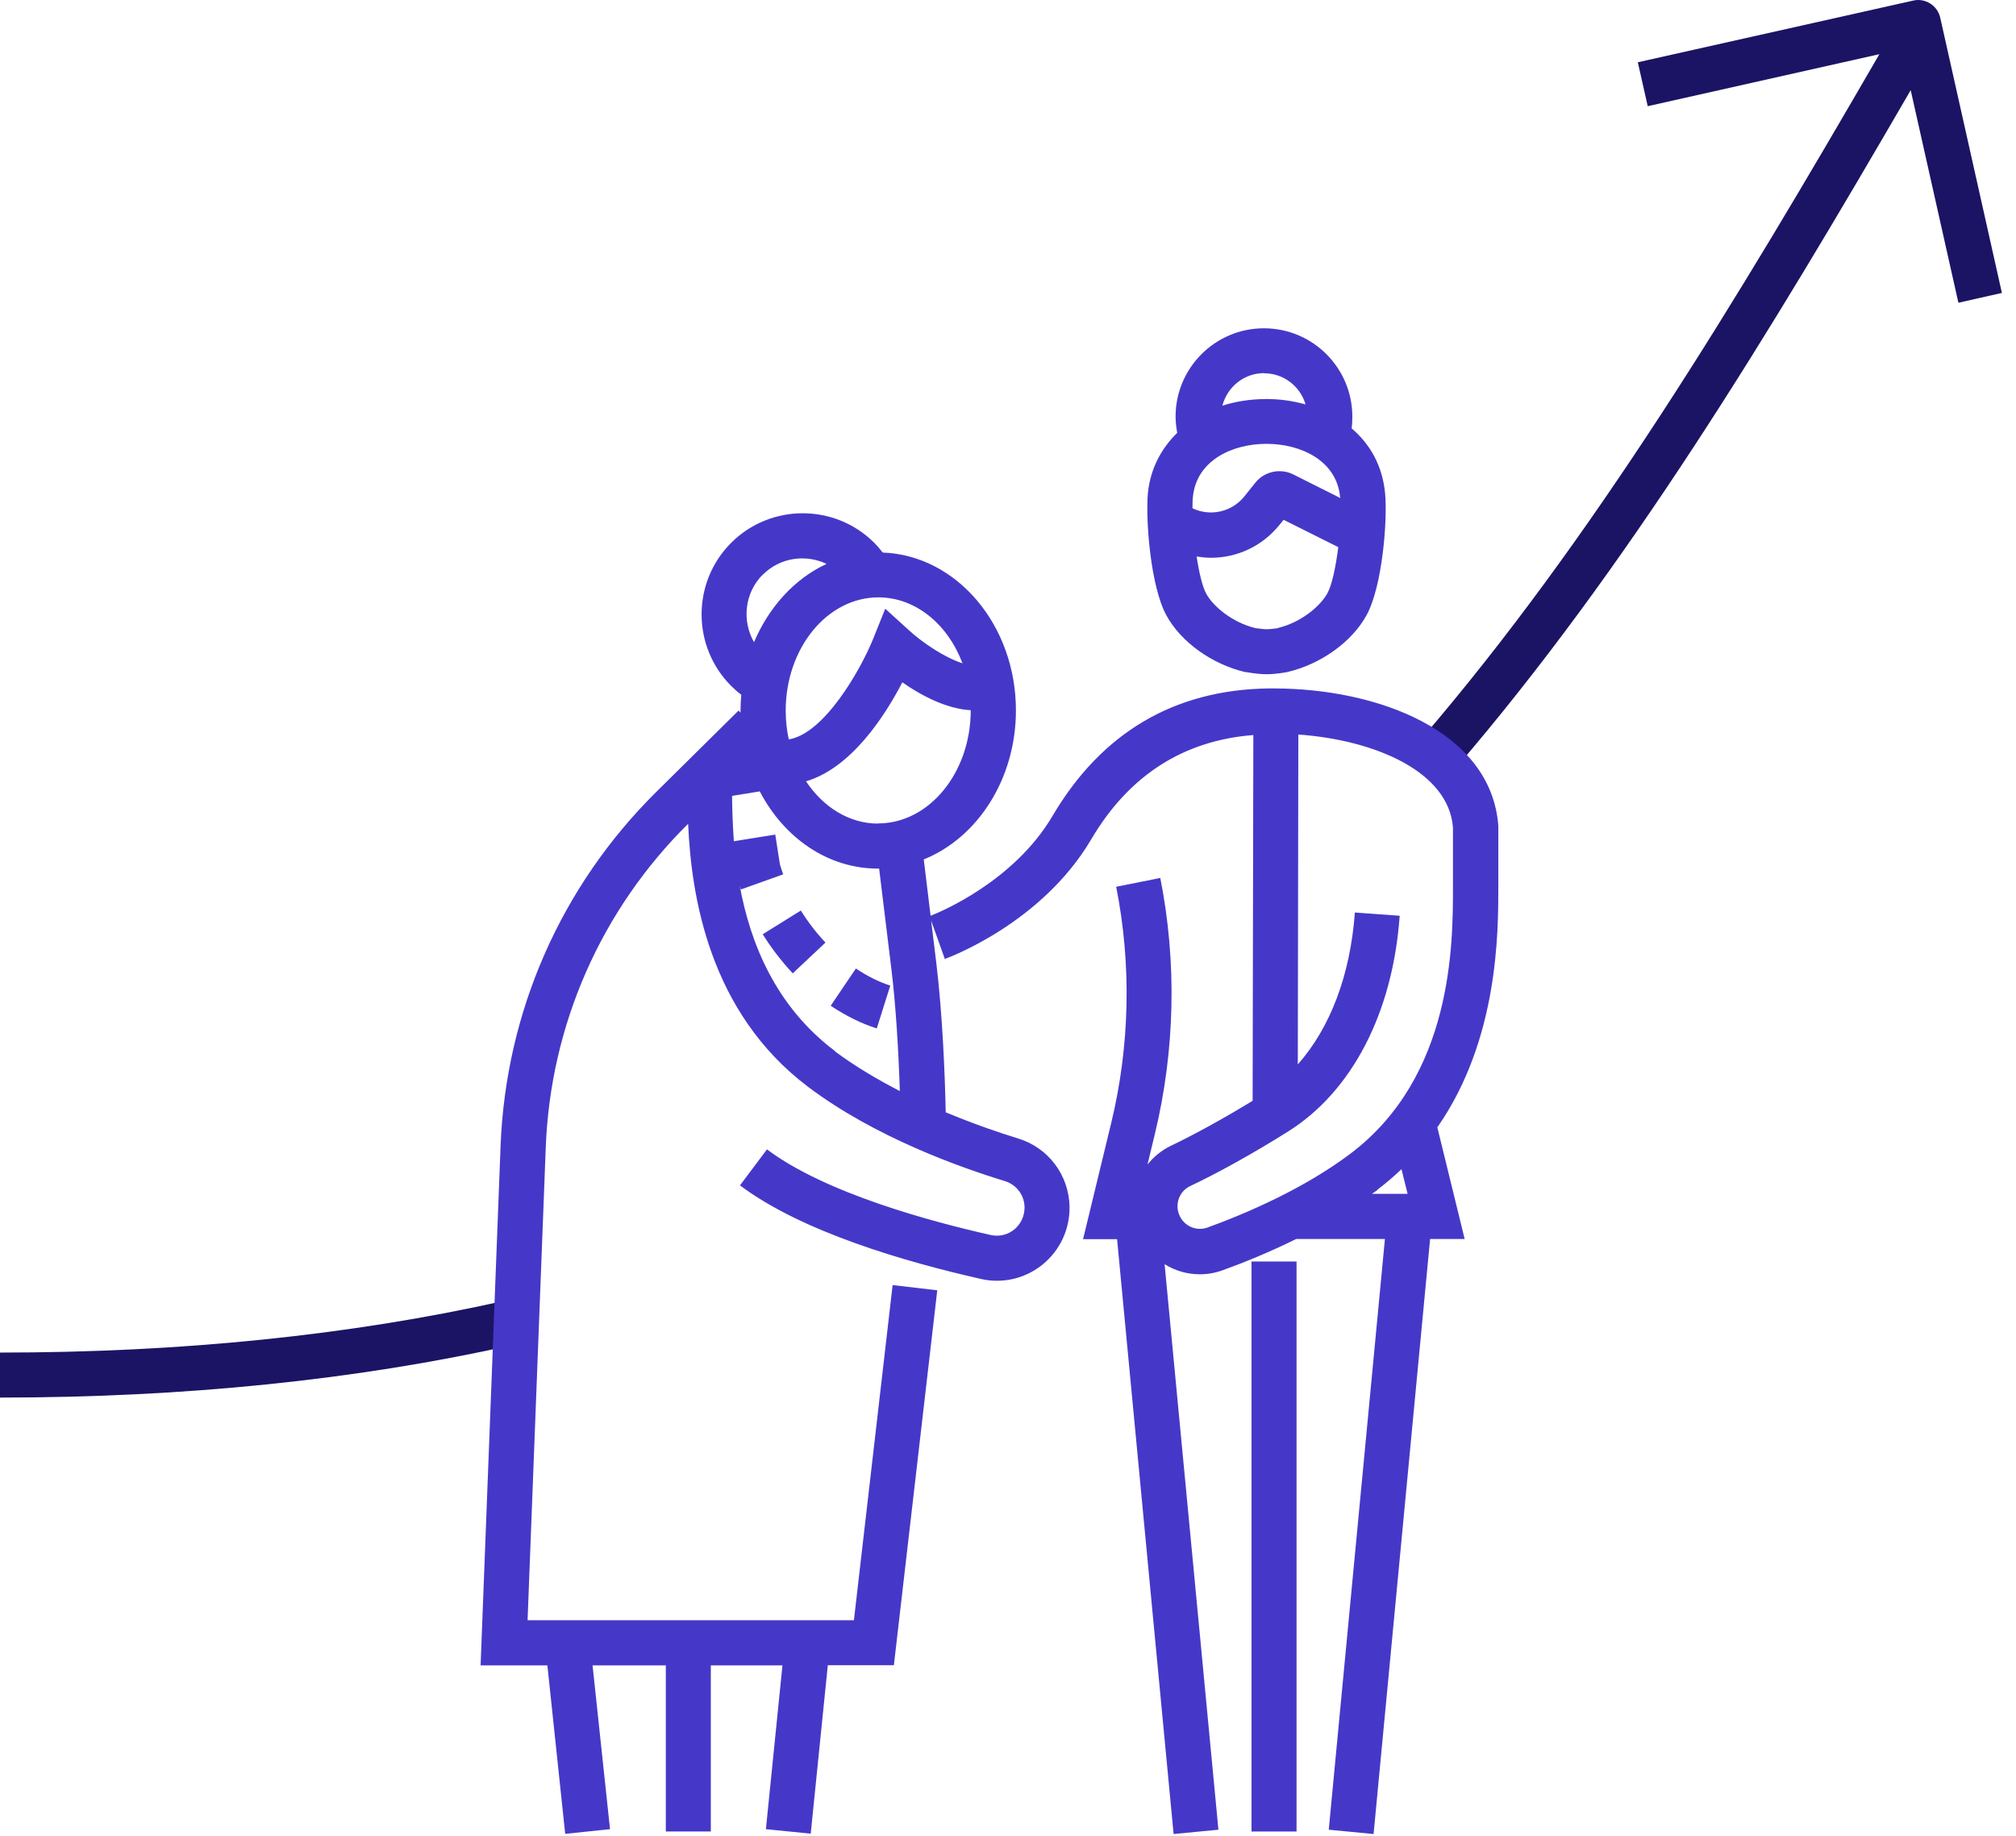
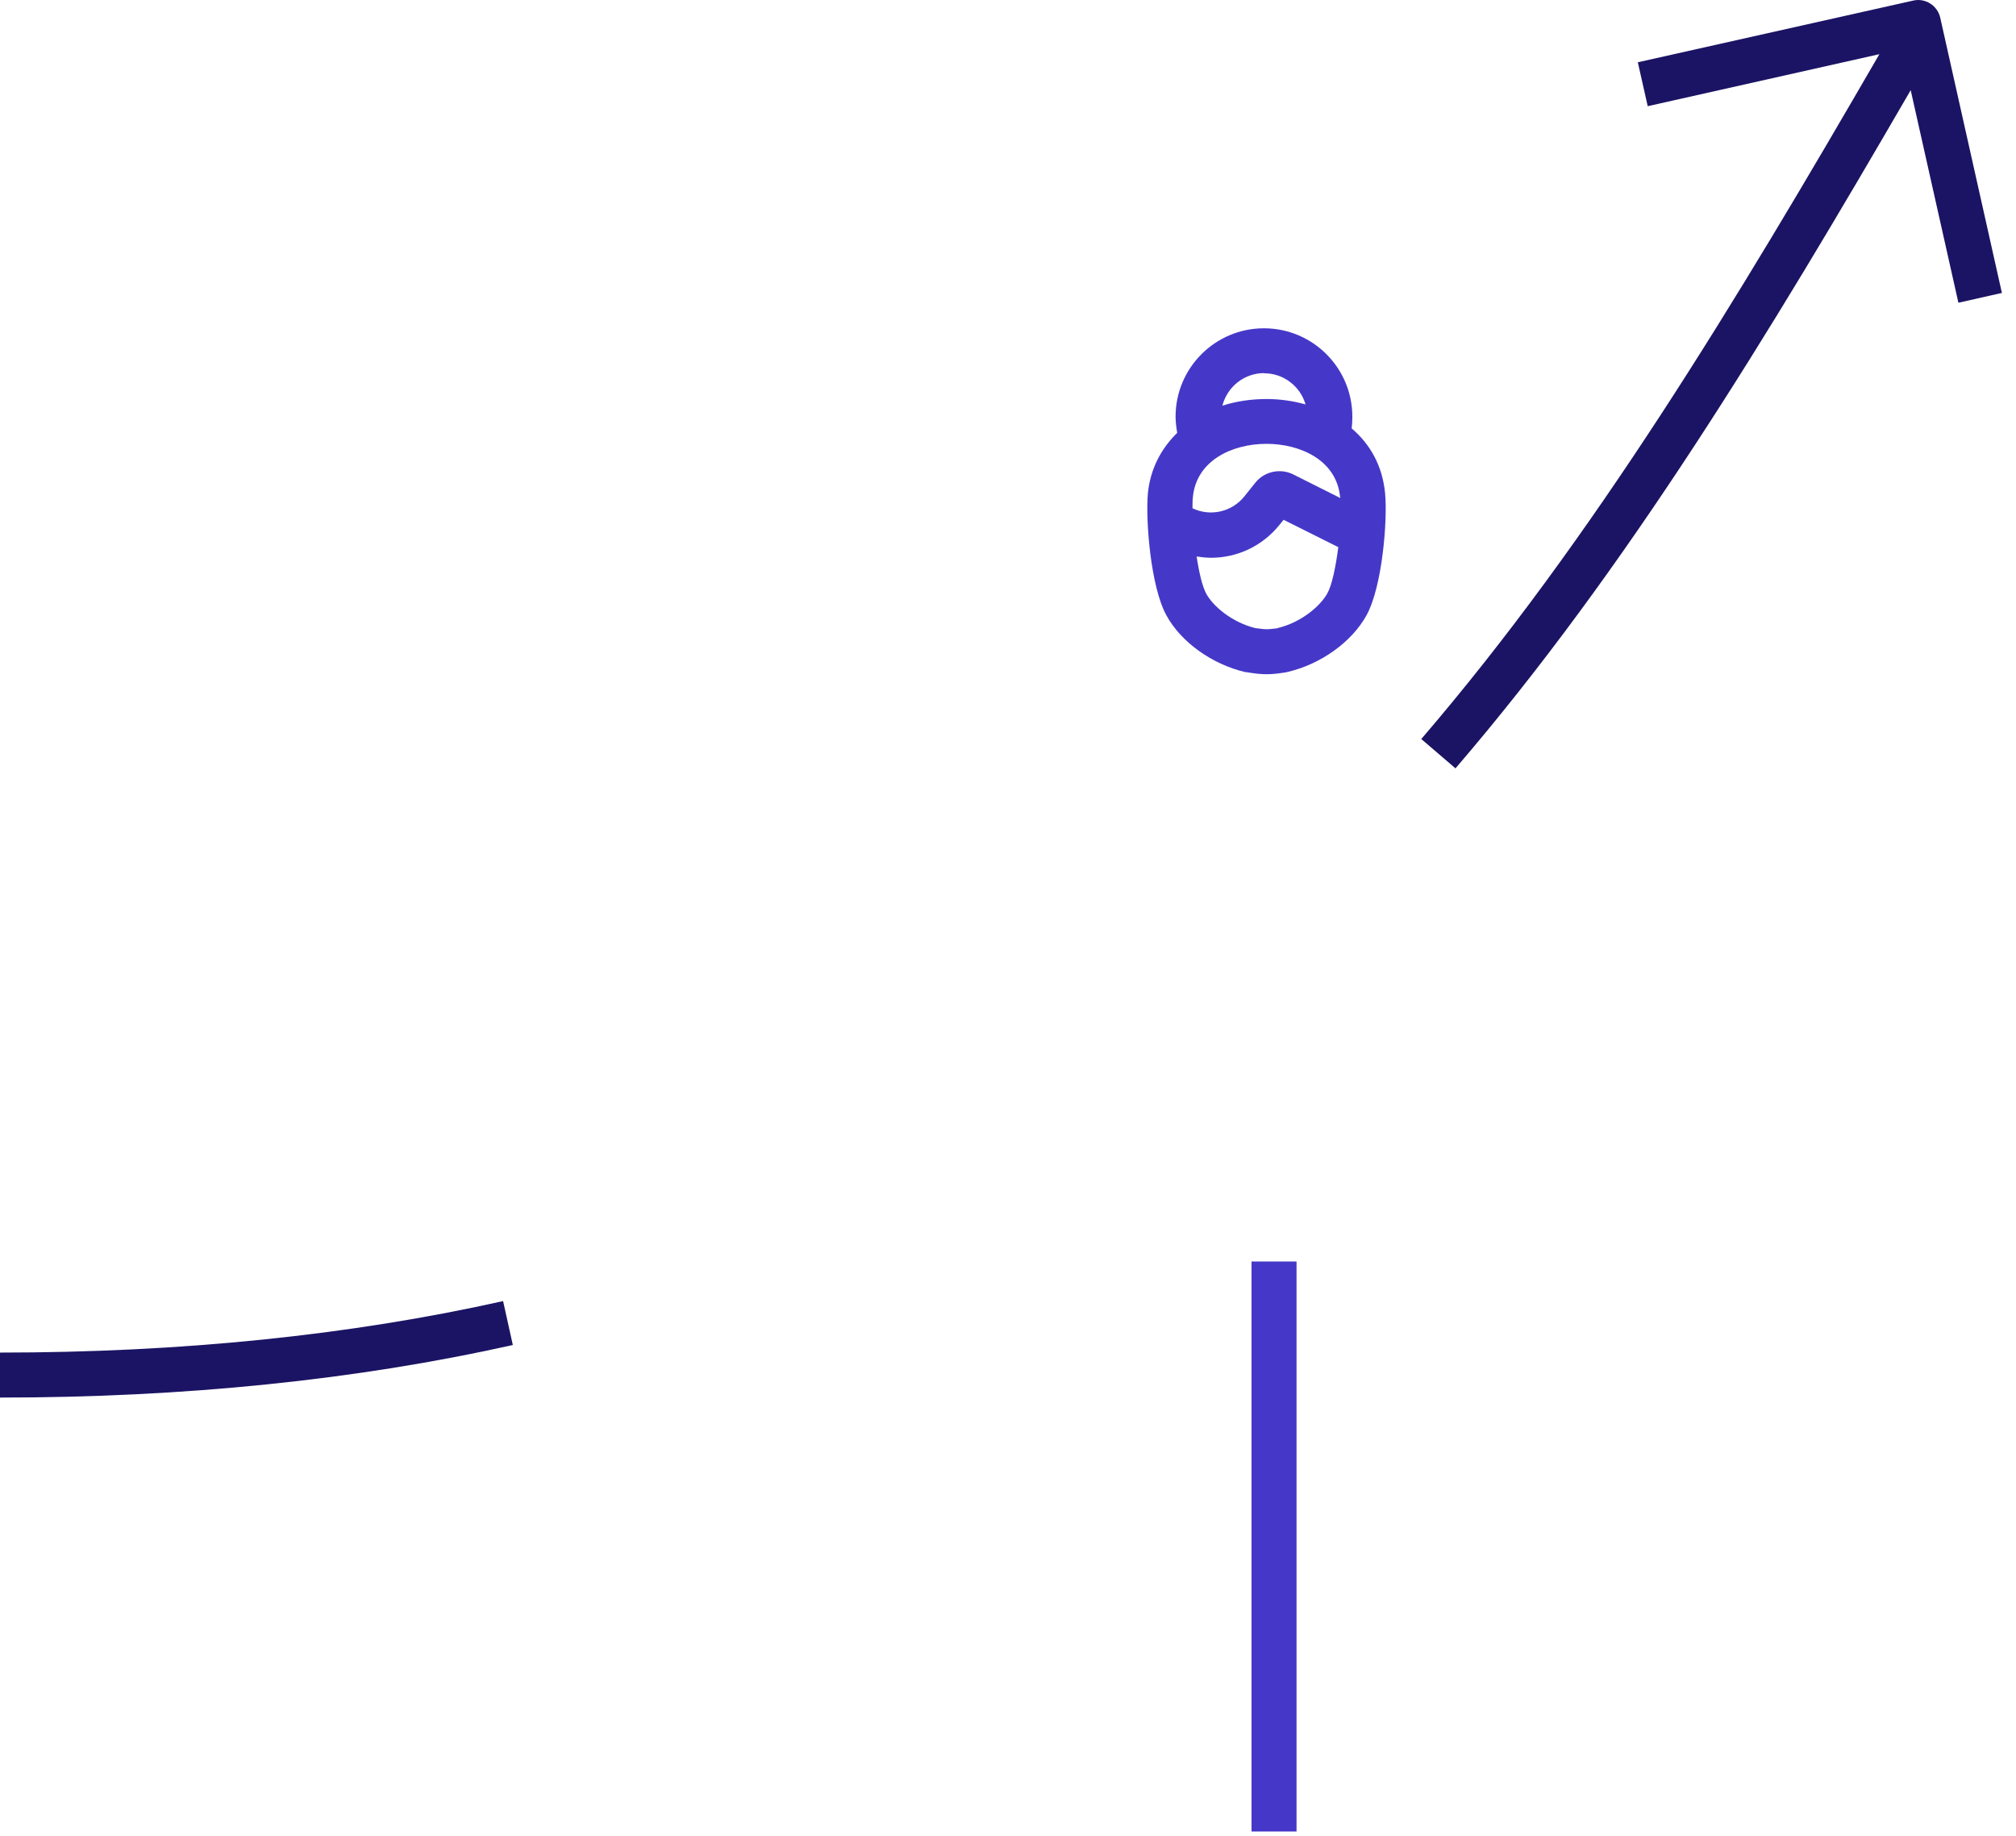
<svg xmlns="http://www.w3.org/2000/svg" width="112" height="102" viewBox="0 0 112 102" fill="none">
  <path d="M0 75.15V77.65C10.23 77.65 19.82 76.67 28.49 74.73L27.95 72.29C19.45 74.19 10.05 75.15 0 75.15Z" fill="#1B1464" />
  <path d="M111.22 16.29L107.79 0.98C107.64 0.31 106.96 -0.12 106.3 0.03L90.99 3.46L91.54 5.9L104.41 3.01C96.47 16.72 88.52 29.93 78.96 41.06L80.86 42.69C90.39 31.6 98.29 18.56 106.15 5.01L108.8 16.82L111.24 16.27L111.22 16.29Z" fill="#1B1464" />
-   <path d="M42.37 51.9C42.85 52.68 43.42 53.41 44.04 54.08L45.86 52.37C45.35 51.83 44.89 51.23 44.49 50.59L42.37 51.91V51.9Z" fill="#4538C8" />
-   <path d="M46.15 55.88C46.99 56.44 47.85 56.87 48.71 57.14L49.46 54.76C48.83 54.56 48.19 54.24 47.55 53.81L46.15 55.88Z" fill="#4538C8" />
  <path d="M72.03 70.09H69.53V101.76H72.03V70.09Z" fill="#4538C8" />
-   <path d="M79.87 62.61C83.24 57.75 83.24 51.83 83.24 49.27V45.88C82.84 40.61 76.54 38.25 70.75 38.25C70.66 38.25 70.57 38.25 70.48 38.25C65.25 38.32 61.2 40.7 58.47 45.34C56.31 49 52.19 50.69 51.7 50.88L51.32 47.75C54.3 46.55 56.44 43.29 56.44 39.47C56.44 34.72 53.14 30.85 49.04 30.7C48.89 30.51 48.74 30.33 48.57 30.16C46.38 27.97 42.81 27.97 40.62 30.16C38.43 32.35 38.43 35.92 40.62 38.11C40.8 38.29 40.98 38.45 41.18 38.6C41.16 38.89 41.14 39.18 41.14 39.47C41.14 39.51 41.14 39.55 41.14 39.59L41.03 39.48L36.47 43.99C31.17 49.23 28.1 56.21 27.81 63.66L26.7 92.53H30.41L31.4 101.89L33.89 101.63L32.92 92.53H36.99V101.76H39.49V92.53H43.47L42.55 101.63L45.04 101.88L45.99 92.52H49.66L52.07 71.69L49.59 71.4L47.44 90.02H29.31L30.32 63.75C30.58 56.95 33.39 50.56 38.23 45.77C38.4 49.75 39.39 56.24 44.9 60.39C48.6 63.18 53.33 64.86 55.82 65.62C56.47 65.82 56.91 66.4 56.92 67.08C56.92 67.56 56.72 68 56.35 68.31C55.98 68.61 55.51 68.72 55.05 68.62C51.79 67.89 45.85 66.3 42.61 63.86L41.11 65.86C44.54 68.44 50.29 70.11 54.5 71.06C54.8 71.13 55.09 71.16 55.39 71.16C56.3 71.16 57.19 70.85 57.92 70.26C58.89 69.47 59.43 68.31 59.42 67.06C59.39 65.29 58.24 63.76 56.55 63.25C55.53 62.94 54.1 62.45 52.54 61.8C52.5 59.86 52.37 56.44 52.02 53.53L51.73 51.15L52.07 52.1L52.49 53.28C52.71 53.2 57.87 51.3 60.62 46.64C62.72 43.07 65.76 41.14 69.63 40.84L69.59 61.16C67.97 62.15 66.37 63.03 65.05 63.66C64.53 63.91 64.1 64.27 63.75 64.7L64.16 63C65.28 58.37 65.39 53.45 64.46 48.78L62.01 49.27C62.87 53.59 62.77 58.13 61.73 62.41L60.17 68.85H62.06L65.2 101.9L67.69 101.66L64.7 70.24C65.28 70.6 65.95 70.8 66.65 70.8C67.08 70.8 67.51 70.73 67.94 70.57C69.11 70.15 70.53 69.57 72.01 68.84H76.94L73.82 101.66L76.31 101.9L79.45 68.84H81.37L79.85 62.63L79.87 62.61ZM48.79 45.76C47.17 45.76 45.73 44.84 44.78 43.41C47.31 42.66 49.17 39.76 50.13 37.91C51.13 38.61 52.54 39.38 53.93 39.46C53.93 42.93 51.62 45.75 48.78 45.75L48.79 45.76ZM53.46 36.85C52.47 36.53 51.24 35.7 50.51 35.03L49.18 33.82L48.51 35.49C47.8 37.25 45.77 40.78 43.82 41.08C43.71 40.57 43.65 40.04 43.65 39.48C43.65 36.01 45.96 33.19 48.8 33.19C50.87 33.19 52.66 34.69 53.47 36.85H53.46ZM42.38 31.93C43.34 30.97 44.76 30.78 45.92 31.33C44.15 32.15 42.72 33.72 41.89 35.68C41.21 34.49 41.36 32.94 42.38 31.92V31.93ZM46.39 58.4C43.07 55.9 41.68 52.37 41.1 49.23C41.12 49.29 41.14 49.36 41.16 49.42L43.51 48.58C43.44 48.4 43.39 48.21 43.33 48.03L43.07 46.37L40.77 46.74C40.7 45.79 40.68 44.94 40.67 44.22L42.21 43.97C43.55 46.54 45.98 48.26 48.77 48.26C48.79 48.26 48.81 48.26 48.84 48.26L49.52 53.83C49.77 55.87 49.92 58.4 49.99 60.62C48.75 59.98 47.51 59.25 46.38 58.41L46.39 58.4ZM67.09 68.2C66.46 68.43 65.76 68.12 65.51 67.49C65.26 66.88 65.53 66.18 66.12 65.9C67.68 65.16 69.58 64.11 71.54 62.88C75.11 60.65 77.38 56.27 77.76 50.88L75.27 50.7C75.02 54.17 73.9 57.11 72.1 59.14L72.13 40.81C76.43 41.12 80.49 42.89 80.72 45.98V49.28C80.72 52.43 80.73 59.8 75.01 64.11C72.44 66.04 69.29 67.4 67.09 68.2ZM76.51 66.11C77 65.74 77.44 65.36 77.86 64.96L78.2 66.33H76.22C76.32 66.26 76.42 66.19 76.52 66.12L76.51 66.11Z" fill="#4538C8" />
  <path d="M69.23 37.34L69.33 37.36C69.77 37.43 70.07 37.46 70.37 37.46C70.67 37.46 70.97 37.43 71.41 37.36L71.51 37.34C73.38 36.91 75.11 35.66 75.92 34.18C76.8 32.58 77.09 28.89 76.95 27.41C76.8 25.84 76.09 24.65 75.09 23.8C75.12 23.59 75.13 23.37 75.13 23.15C75.13 20.44 72.93 18.24 70.22 18.24C67.51 18.24 65.31 20.44 65.31 23.15C65.31 23.45 65.35 23.75 65.4 24.05C64.49 24.94 63.9 26.08 63.77 27.42C63.64 28.9 63.92 32.59 64.8 34.19C65.61 35.68 67.35 36.92 69.21 37.35L69.23 37.34ZM74.46 27.64C74.46 27.64 74.46 27.66 74.46 27.67L71.85 26.36C71.13 26 70.24 26.19 69.74 26.82L69.14 27.57C68.43 28.46 67.23 28.71 66.25 28.24C66.25 28.02 66.25 27.81 66.27 27.63C66.46 25.58 68.46 24.66 70.36 24.66C72.26 24.66 74.26 25.58 74.45 27.62L74.46 27.64ZM70.99 34.9C70.42 34.98 70.33 34.98 69.75 34.9C68.47 34.59 67.4 33.7 67.01 32.98C66.8 32.59 66.61 31.8 66.48 30.92C66.75 30.96 67.01 30.99 67.28 30.99C68.71 30.99 70.13 30.36 71.1 29.14L71.31 28.88L74.35 30.4C74.21 31.48 74 32.51 73.74 32.97C73.34 33.69 72.28 34.58 71 34.89L70.99 34.9ZM70.23 20.74C71.32 20.74 72.24 21.47 72.53 22.47C71.82 22.27 71.08 22.17 70.37 22.17C69.49 22.17 68.66 22.3 67.91 22.54C68.18 21.5 69.11 20.73 70.23 20.73V20.74Z" fill="#4538C8" />
</svg>